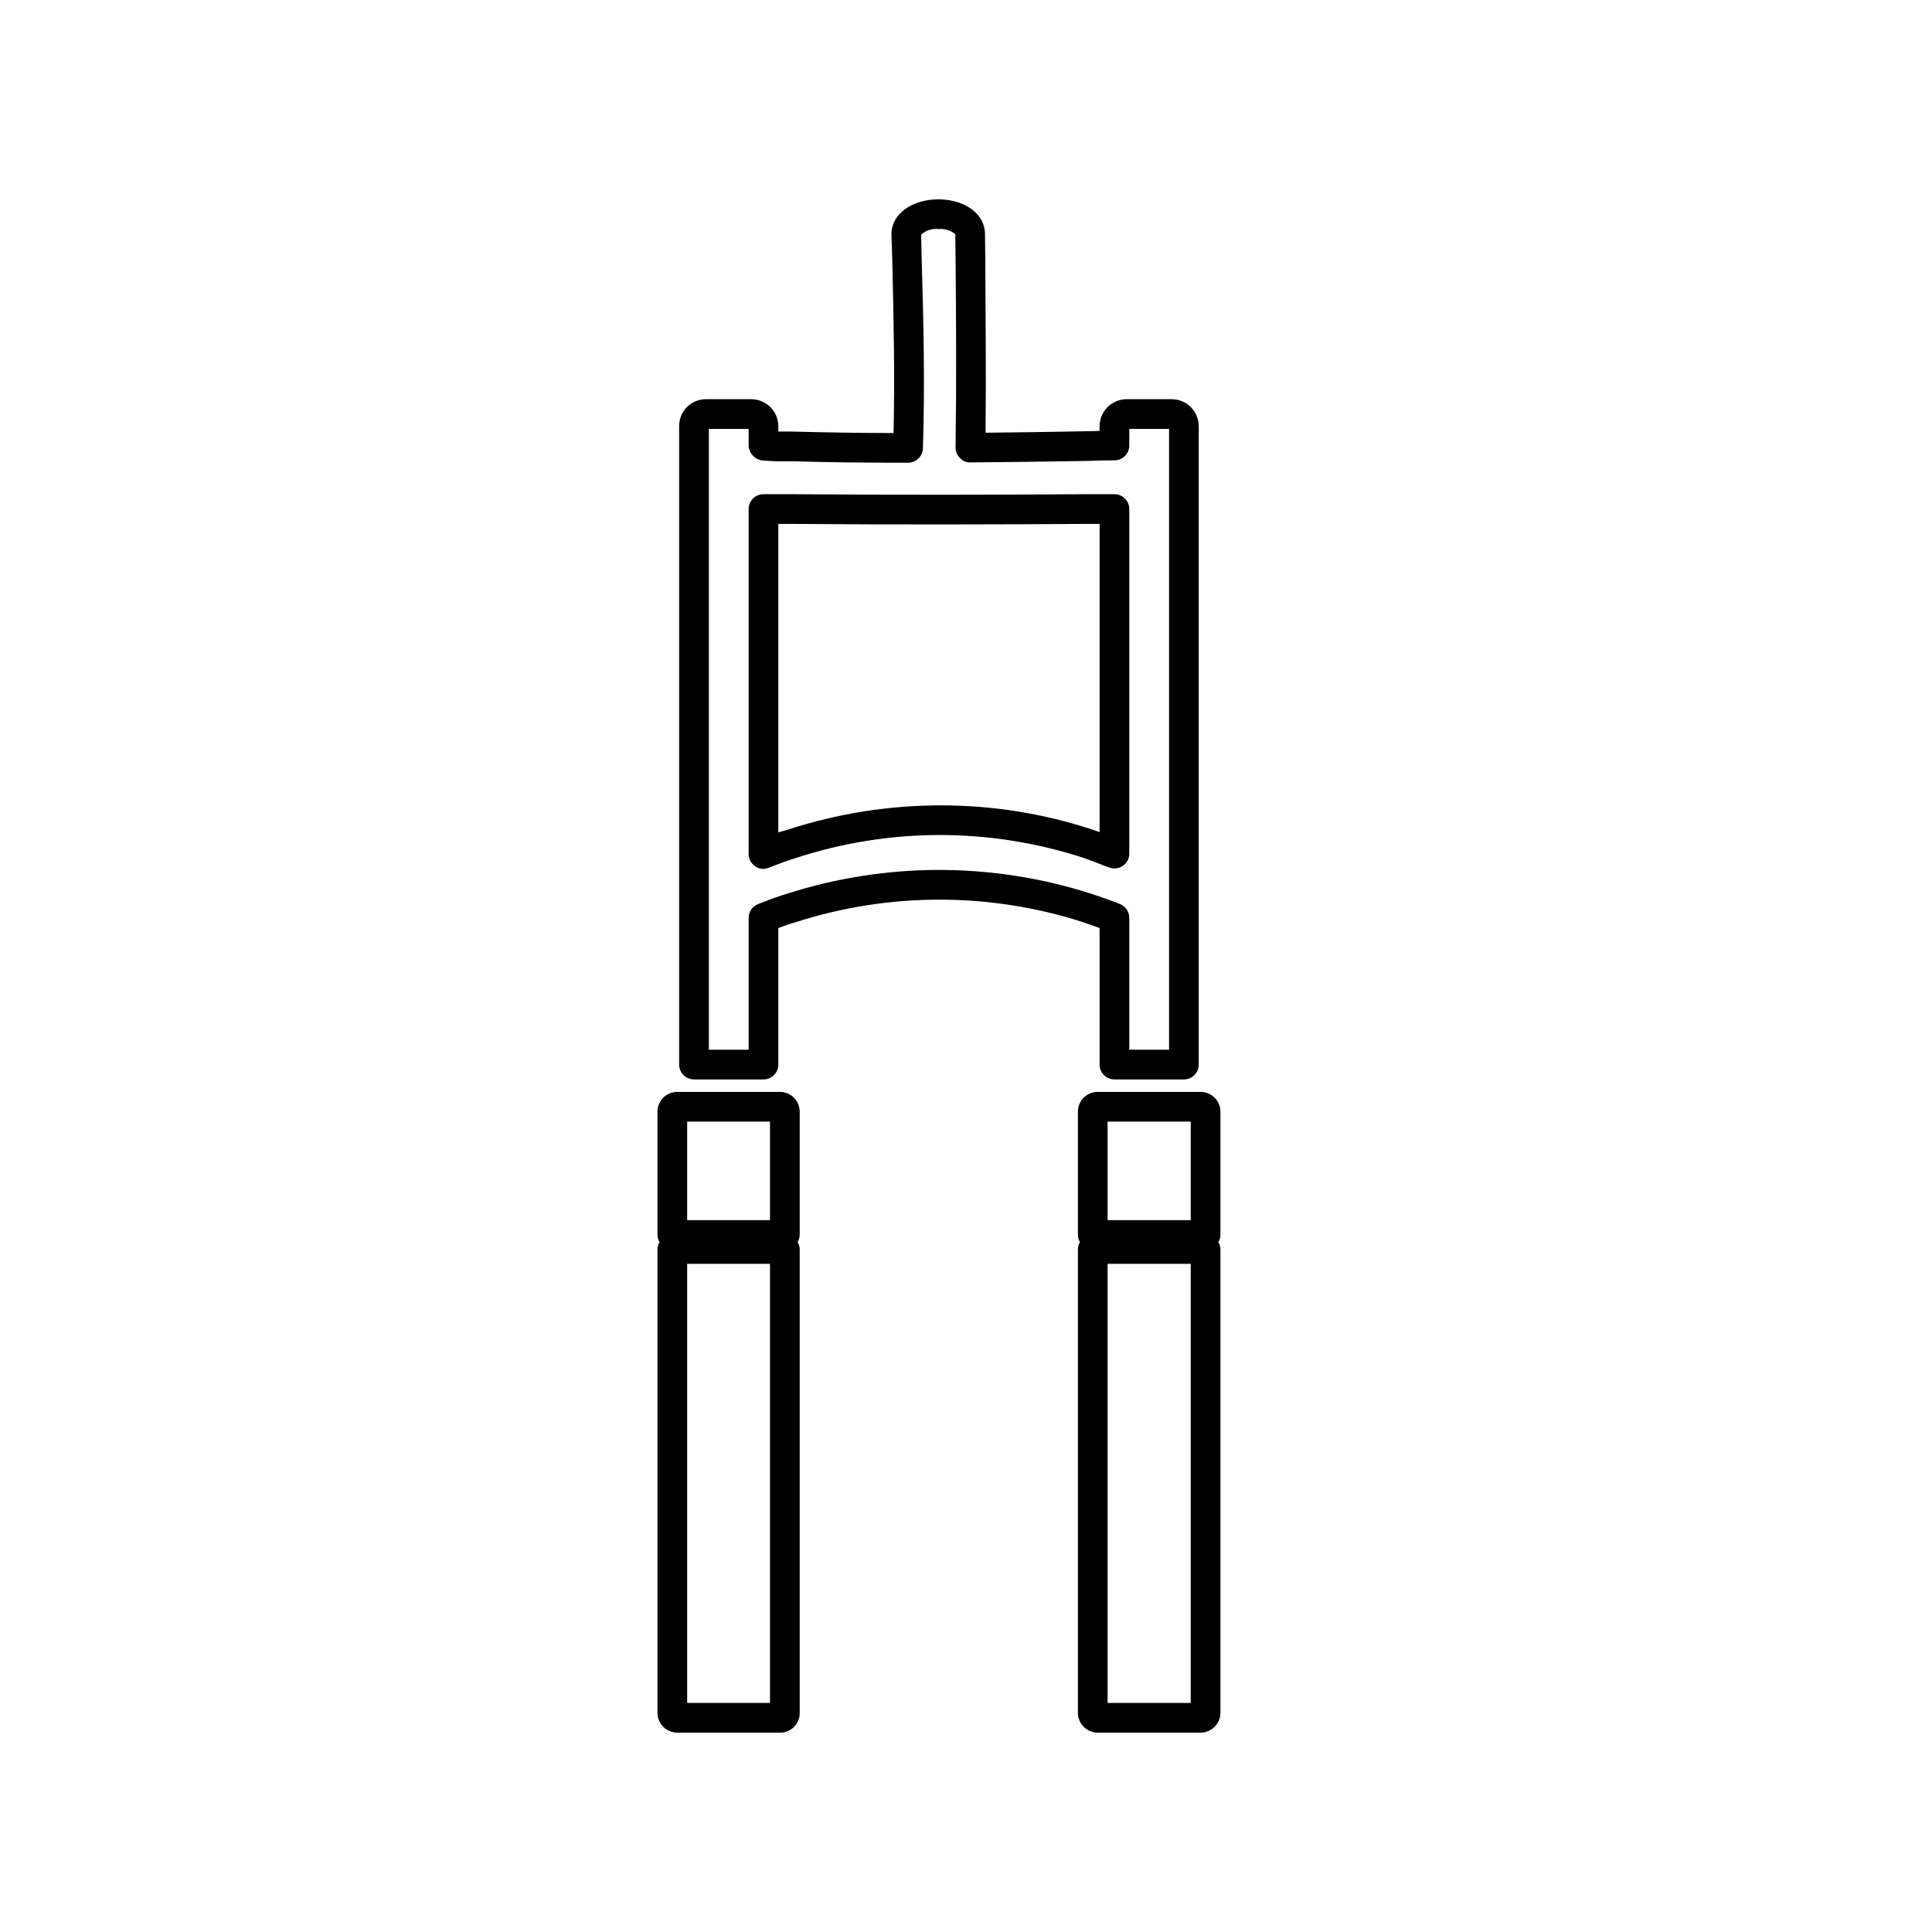
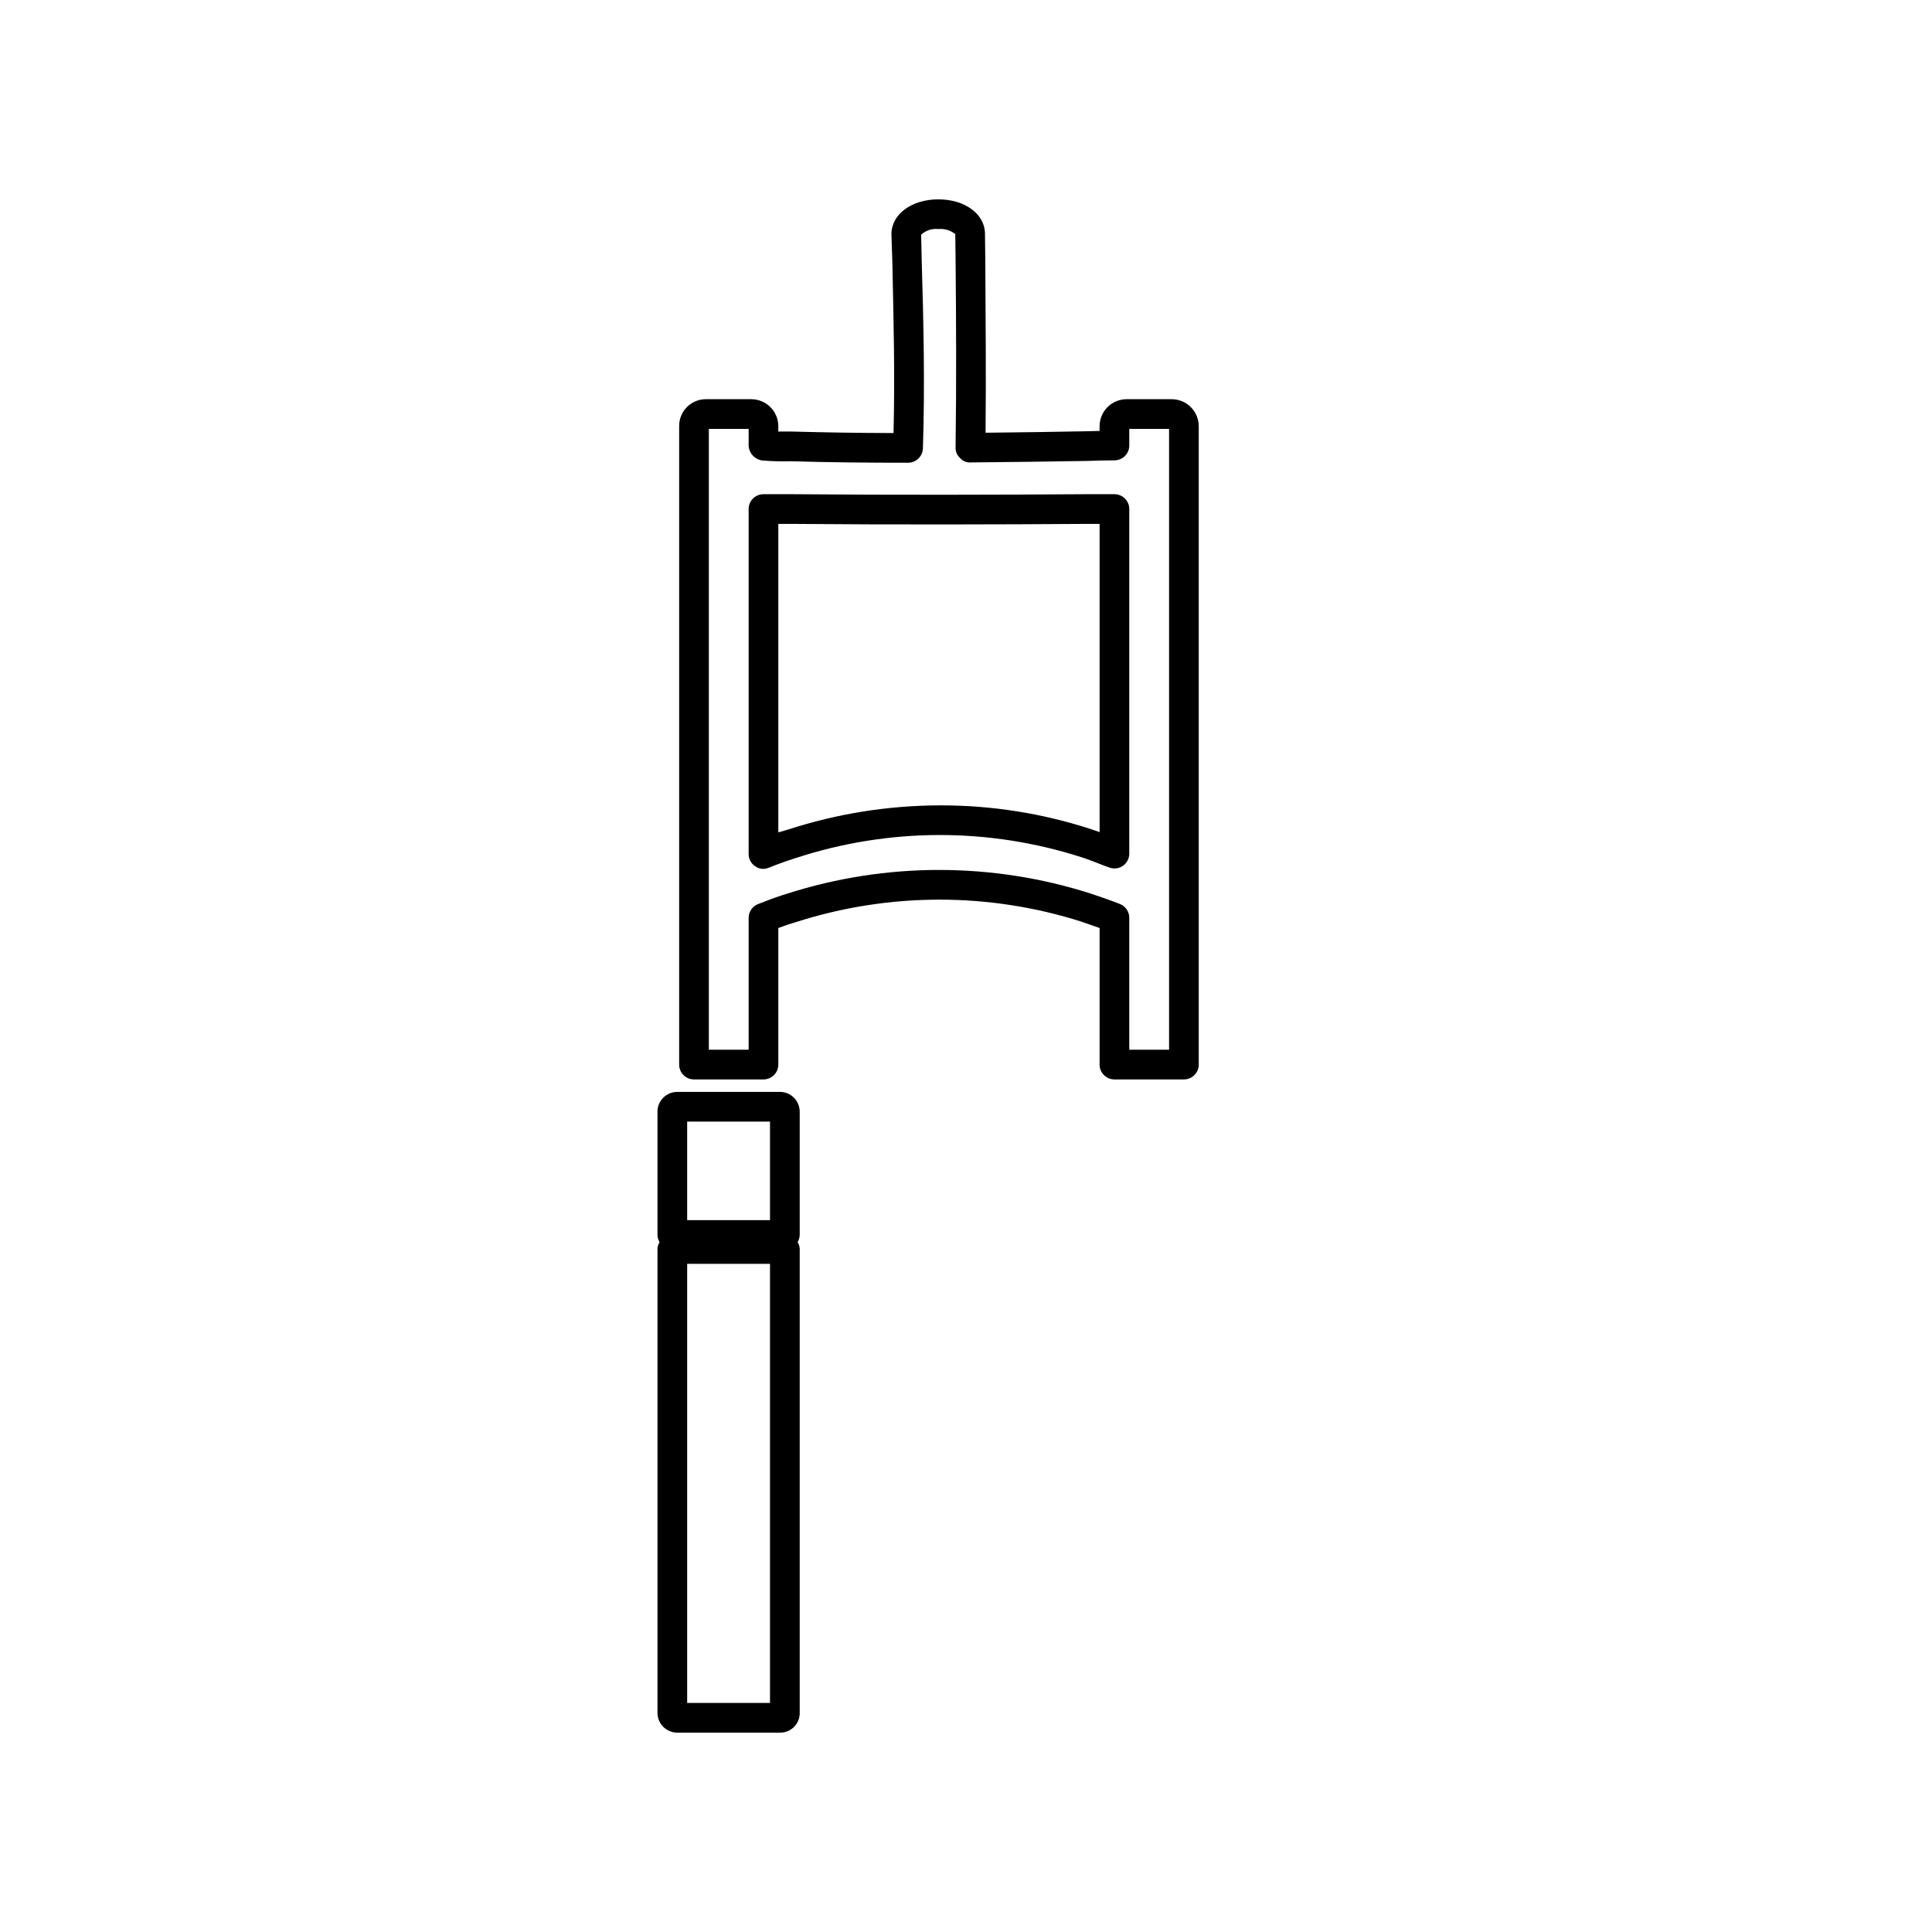
<svg xmlns="http://www.w3.org/2000/svg" version="1.0" preserveAspectRatio="xMidYMid meet" height="500" viewBox="0 0 375 375" zoomAndPan="magnify" width="500">
  <defs>
    <clipPath id="5d5ce9a6ab">
      <path clip-rule="nonzero" d="M 127.5 211 L 156 211 L 156 337 L 127.5 337 Z M 127.5 211" />
    </clipPath>
  </defs>
  <path fill-rule="nonzero" fill-opacity="1" d="M 215.273 168.367 C 215.711 168.539 216.164 168.598 216.633 168.547 C 217.102 168.496 217.531 168.34 217.926 168.078 C 218.316 167.812 218.625 167.473 218.848 167.055 C 219.074 166.637 219.188 166.188 219.191 165.715 L 219.191 98.805 C 219.191 98.422 219.117 98.055 218.973 97.703 C 218.828 97.348 218.617 97.039 218.348 96.766 C 218.078 96.496 217.766 96.289 217.414 96.145 C 217.059 95.996 216.691 95.922 216.309 95.922 L 210.836 95.922 C 193.949 96.039 173.949 96.098 153.664 95.922 L 148.191 95.922 C 147.809 95.922 147.441 95.996 147.086 96.145 C 146.734 96.289 146.422 96.496 146.152 96.766 C 145.883 97.039 145.672 97.348 145.527 97.703 C 145.383 98.055 145.309 98.422 145.309 98.805 L 145.309 165.773 C 145.309 166.25 145.418 166.695 145.645 167.113 C 145.871 167.531 146.18 167.875 146.574 168.137 C 147.059 168.488 147.594 168.66 148.191 168.656 C 148.547 168.633 148.895 168.555 149.227 168.426 C 150.957 167.73 152.684 167.098 154.527 166.523 C 159.004 165.059 163.562 163.957 168.211 163.211 C 172.859 162.465 177.535 162.086 182.242 162.078 C 186.949 162.066 191.625 162.426 196.277 163.152 C 200.926 163.879 205.492 164.961 209.973 166.406 C 211.41 166.867 212.852 167.445 214.293 168.02 Z M 213.43 161.508 C 212.852 161.336 212.332 161.105 211.758 160.934 C 202.281 157.859 192.559 156.32 182.598 156.32 C 172.434 156.336 162.523 157.91 152.859 161.047 C 152.223 161.219 151.648 161.395 151.07 161.566 L 151.07 101.688 L 153.605 101.688 C 173.949 101.859 193.949 101.801 210.836 101.688 L 213.43 101.688 Z M 213.43 161.508" fill="#000000" />
  <path fill-rule="nonzero" fill-opacity="1" d="M 213.43 180.125 L 213.43 206.633 C 213.43 207.016 213.5 207.383 213.648 207.738 C 213.793 208.09 214.004 208.402 214.273 208.672 C 214.543 208.941 214.855 209.148 215.207 209.297 C 215.559 209.441 215.93 209.516 216.309 209.516 L 229.797 209.516 C 230.18 209.516 230.547 209.441 230.898 209.297 C 231.25 209.148 231.562 208.941 231.832 208.672 C 232.105 208.402 232.312 208.09 232.457 207.738 C 232.605 207.383 232.676 207.016 232.676 206.633 L 232.676 82.727 C 232.676 82.383 232.641 82.043 232.574 81.703 C 232.508 81.367 232.406 81.039 232.273 80.723 C 232.141 80.402 231.98 80.102 231.789 79.816 C 231.598 79.531 231.379 79.266 231.137 79.023 C 230.895 78.777 230.629 78.562 230.344 78.371 C 230.059 78.18 229.754 78.016 229.438 77.887 C 229.121 77.754 228.793 77.652 228.453 77.586 C 228.117 77.516 227.777 77.484 227.434 77.48 L 218.672 77.48 C 218.328 77.484 217.988 77.516 217.652 77.586 C 217.312 77.652 216.988 77.754 216.668 77.887 C 216.352 78.016 216.051 78.18 215.762 78.371 C 215.477 78.562 215.215 78.777 214.969 79.023 C 214.727 79.266 214.508 79.531 214.316 79.816 C 214.125 80.102 213.965 80.402 213.832 80.723 C 213.699 81.039 213.602 81.367 213.531 81.703 C 213.465 82.043 213.43 82.383 213.43 82.727 L 213.43 83.648 C 212.562 83.648 211.641 83.707 210.836 83.707 C 204.379 83.82 197.867 83.938 191.297 83.992 C 191.414 72.699 191.297 61.344 191.242 50.336 L 191.184 45.379 C 191.184 41.578 187.32 38.695 182.133 38.695 C 176.949 38.695 173.027 41.578 173.027 45.438 L 173.203 50.855 C 173.434 61.574 173.719 72.699 173.434 84.051 C 166.922 84.051 160.352 83.938 153.664 83.762 L 151.07 83.762 L 151.07 82.727 C 151.07 82.383 151.035 82.043 150.969 81.703 C 150.898 81.367 150.801 81.039 150.668 80.723 C 150.535 80.402 150.375 80.102 150.184 79.816 C 149.992 79.531 149.773 79.266 149.531 79.023 C 149.285 78.777 149.023 78.562 148.738 78.371 C 148.449 78.18 148.148 78.016 147.832 77.887 C 147.512 77.754 147.188 77.652 146.848 77.586 C 146.512 77.516 146.172 77.484 145.828 77.48 L 137.008 77.48 C 136.668 77.48 136.328 77.516 135.988 77.582 C 135.652 77.648 135.328 77.75 135.012 77.883 C 134.695 78.016 134.395 78.176 134.109 78.367 C 133.824 78.559 133.562 78.777 133.32 79.02 C 133.078 79.266 132.863 79.531 132.676 79.816 C 132.488 80.102 132.328 80.406 132.199 80.723 C 132.07 81.043 131.977 81.367 131.914 81.707 C 131.848 82.043 131.82 82.383 131.824 82.727 L 131.824 206.633 C 131.824 207.016 131.895 207.383 132.043 207.738 C 132.188 208.09 132.395 208.402 132.668 208.672 C 132.938 208.941 133.25 209.148 133.602 209.297 C 133.953 209.441 134.32 209.516 134.703 209.516 L 148.191 209.516 C 148.57 209.516 148.938 209.441 149.293 209.297 C 149.645 209.148 149.957 208.941 150.227 208.672 C 150.496 208.402 150.707 208.09 150.852 207.738 C 151 207.383 151.07 207.016 151.07 206.633 L 151.07 180.125 C 152.168 179.719 153.32 179.316 154.527 178.969 C 159.008 177.535 163.57 176.449 168.219 175.723 C 172.867 174.992 177.543 174.625 182.246 174.621 C 186.949 174.613 191.625 174.973 196.273 175.691 C 200.922 176.41 205.488 177.484 209.973 178.914 Z M 152.859 173.438 C 151.359 173.898 149.859 174.418 148.422 174.992 L 147.211 175.453 C 146.641 175.66 146.18 176.012 145.832 176.508 C 145.484 177.004 145.309 177.559 145.309 178.164 L 145.309 203.754 L 137.586 203.754 L 137.586 83.246 L 145.309 83.246 L 145.309 86.531 C 145.332 86.918 145.43 87.289 145.594 87.641 C 145.762 87.992 145.984 88.305 146.27 88.57 C 146.551 88.836 146.875 89.043 147.234 89.188 C 147.598 89.336 147.973 89.41 148.363 89.41 C 150.09 89.539 151.82 89.578 153.551 89.527 C 161.156 89.758 168.766 89.816 176.258 89.816 C 176.629 89.816 176.988 89.746 177.332 89.605 C 177.68 89.469 177.984 89.27 178.254 89.012 C 178.523 88.754 178.734 88.453 178.887 88.117 C 179.039 87.777 179.121 87.422 179.137 87.047 C 179.543 74.543 179.254 62.441 178.906 50.684 L 178.793 45.555 C 179.242 45.137 179.762 44.832 180.344 44.641 C 180.926 44.449 181.523 44.391 182.133 44.457 C 183.359 44.355 184.453 44.684 185.418 45.438 L 185.477 50.395 C 185.594 62.324 185.648 74.656 185.477 86.816 C 185.453 87.641 185.742 88.332 186.344 88.891 C 186.59 89.188 186.895 89.41 187.25 89.562 C 187.602 89.715 187.973 89.781 188.359 89.758 C 195.965 89.699 203.457 89.582 210.949 89.469 C 212.738 89.41 214.523 89.352 216.309 89.352 C 216.691 89.352 217.059 89.281 217.414 89.133 C 217.766 88.988 218.078 88.781 218.348 88.508 C 218.617 88.238 218.828 87.926 218.973 87.574 C 219.117 87.223 219.191 86.855 219.191 86.473 L 219.191 83.246 L 226.914 83.246 L 226.914 203.754 L 219.191 203.754 L 219.191 178.164 C 219.195 177.562 219.031 177.016 218.691 176.523 C 218.355 176.027 217.906 175.672 217.348 175.453 C 215.445 174.707 213.602 174.07 211.699 173.438 C 206.945 171.918 202.098 170.777 197.168 170.008 C 192.234 169.242 187.27 168.855 182.277 168.855 C 177.285 168.855 172.324 169.242 167.391 170.008 C 162.457 170.777 157.613 171.918 152.859 173.438 Z M 152.859 173.438" fill="#000000" />
  <g clip-path="url(#5d5ce9a6ab)">
    <path fill-rule="nonzero" fill-opacity="1" d="M 151.418 211.938 L 131.418 211.938 C 130.914 211.941 130.434 212.039 129.969 212.234 C 129.504 212.43 129.094 212.703 128.738 213.059 C 128.383 213.414 128.109 213.824 127.914 214.289 C 127.719 214.754 127.621 215.238 127.617 215.738 L 127.617 239.715 C 127.633 240.211 127.77 240.672 128.02 241.098 C 127.77 241.504 127.633 241.945 127.617 242.422 L 127.617 332.445 C 127.613 332.949 127.707 333.441 127.902 333.91 C 128.094 334.379 128.367 334.797 128.723 335.156 C 129.078 335.52 129.488 335.797 129.957 335.996 C 130.426 336.195 130.91 336.297 131.418 336.305 L 151.418 336.305 C 151.668 336.309 151.922 336.285 152.168 336.234 C 152.418 336.188 152.656 336.113 152.891 336.02 C 153.125 335.922 153.348 335.801 153.555 335.66 C 153.766 335.52 153.957 335.359 154.137 335.18 C 154.312 335 154.473 334.805 154.609 334.59 C 154.746 334.379 154.863 334.156 154.957 333.922 C 155.051 333.688 155.117 333.445 155.164 333.195 C 155.207 332.945 155.227 332.695 155.223 332.445 L 155.223 242.422 C 155.203 241.945 155.066 241.504 154.816 241.098 C 155.066 240.672 155.203 240.211 155.223 239.715 L 155.223 215.738 C 155.215 215.238 155.117 214.754 154.922 214.289 C 154.727 213.824 154.453 213.414 154.098 213.059 C 153.742 212.703 153.332 212.43 152.867 212.234 C 152.402 212.039 151.922 211.941 151.418 211.938 Z M 149.457 330.543 L 133.379 330.543 L 133.379 245.305 L 149.457 245.305 Z M 149.457 236.832 L 133.379 236.832 L 133.379 217.699 L 149.457 217.699 Z M 149.457 236.832" fill="#000000" />
  </g>
-   <path fill-rule="nonzero" fill-opacity="1" d="M 236.883 215.738 C 236.879 215.23 236.777 214.746 236.578 214.277 C 236.379 213.812 236.098 213.398 235.738 213.043 C 235.375 212.688 234.961 212.414 234.488 212.223 C 234.02 212.031 233.531 211.934 233.023 211.938 L 213.023 211.938 C 212.523 211.941 212.039 212.039 211.574 212.234 C 211.109 212.43 210.703 212.703 210.344 213.059 C 209.988 213.414 209.715 213.824 209.52 214.289 C 209.324 214.754 209.227 215.238 209.223 215.738 L 209.223 239.715 C 209.238 240.211 209.375 240.672 209.625 241.098 C 209.375 241.504 209.242 241.945 209.223 242.422 L 209.223 332.445 C 209.219 332.949 209.316 333.441 209.508 333.91 C 209.699 334.379 209.973 334.797 210.328 335.156 C 210.684 335.52 211.098 335.797 211.562 335.996 C 212.031 336.195 212.52 336.297 213.023 336.305 L 233.023 336.305 C 233.535 336.305 234.027 336.207 234.5 336.012 C 234.973 335.816 235.391 335.535 235.754 335.172 C 236.117 334.812 236.395 334.395 236.59 333.922 C 236.785 333.449 236.883 332.957 236.883 332.445 L 236.883 242.422 C 236.867 241.945 236.73 241.504 236.48 241.098 C 236.73 240.672 236.867 240.211 236.883 239.715 Z M 231.121 330.543 L 214.984 330.543 L 214.984 245.305 L 231.121 245.305 Z M 231.121 236.832 L 214.984 236.832 L 214.984 217.699 L 231.121 217.699 Z M 231.121 236.832" fill="#000000" />
</svg>